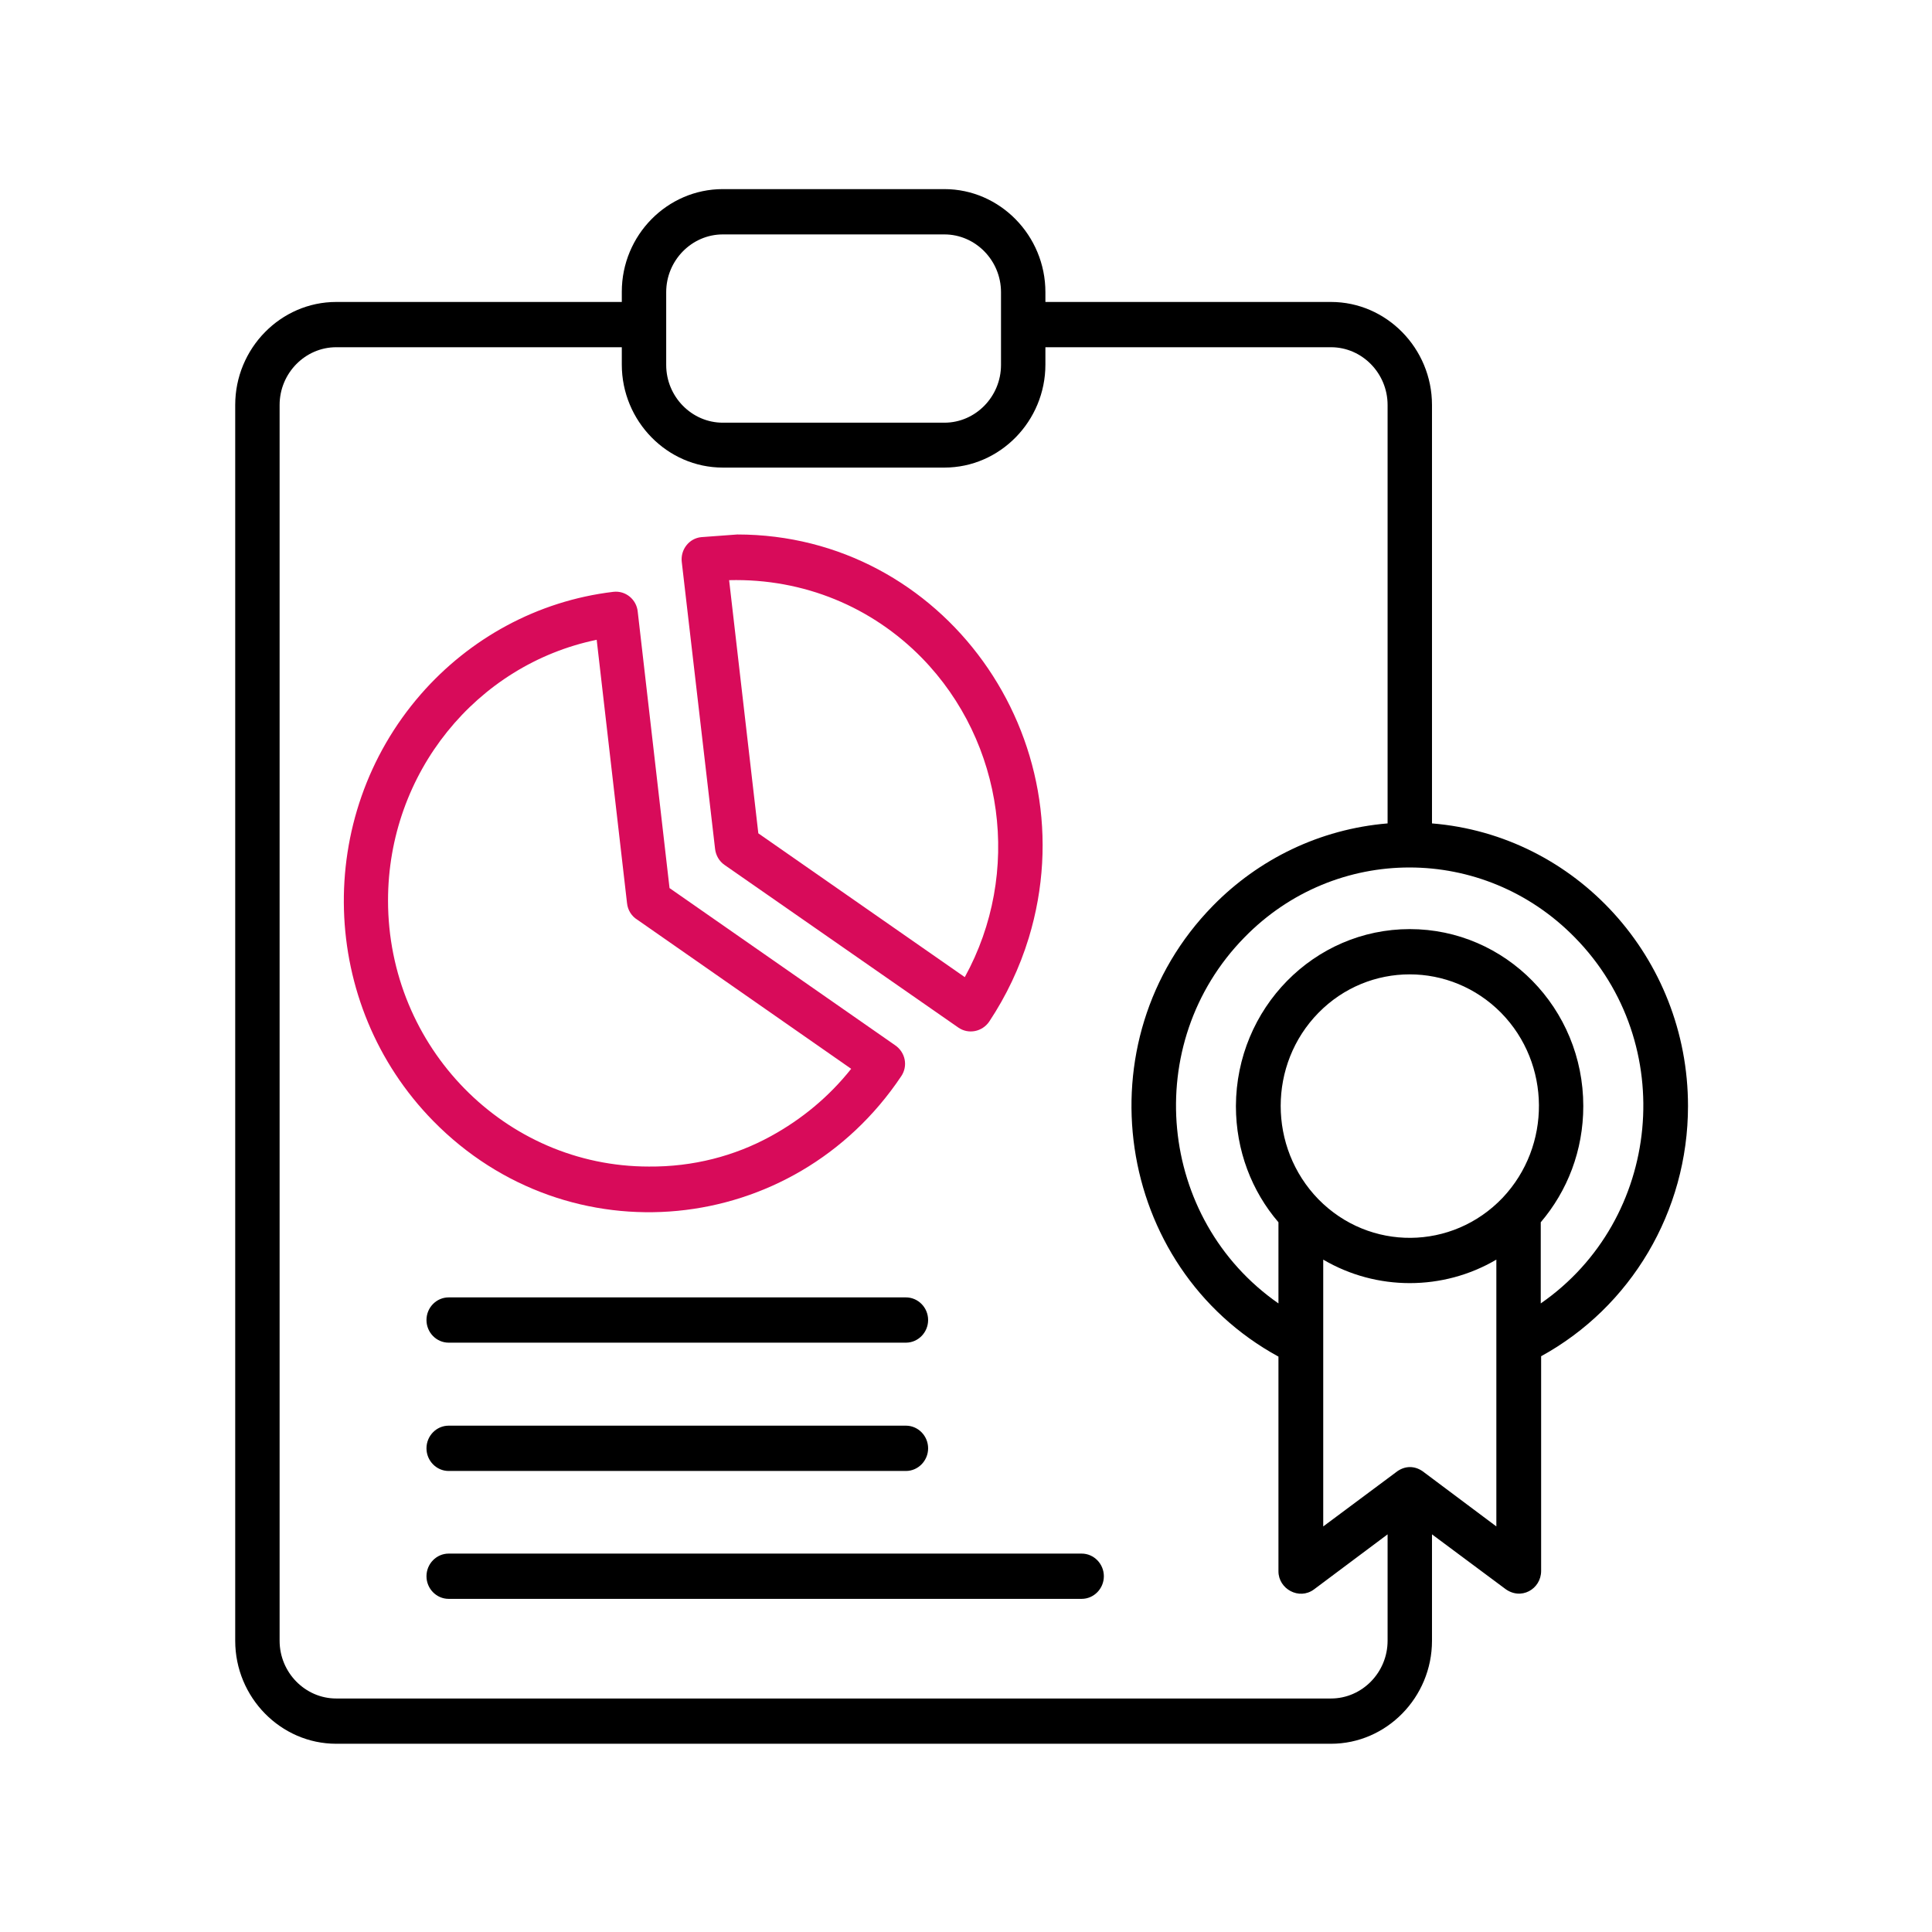
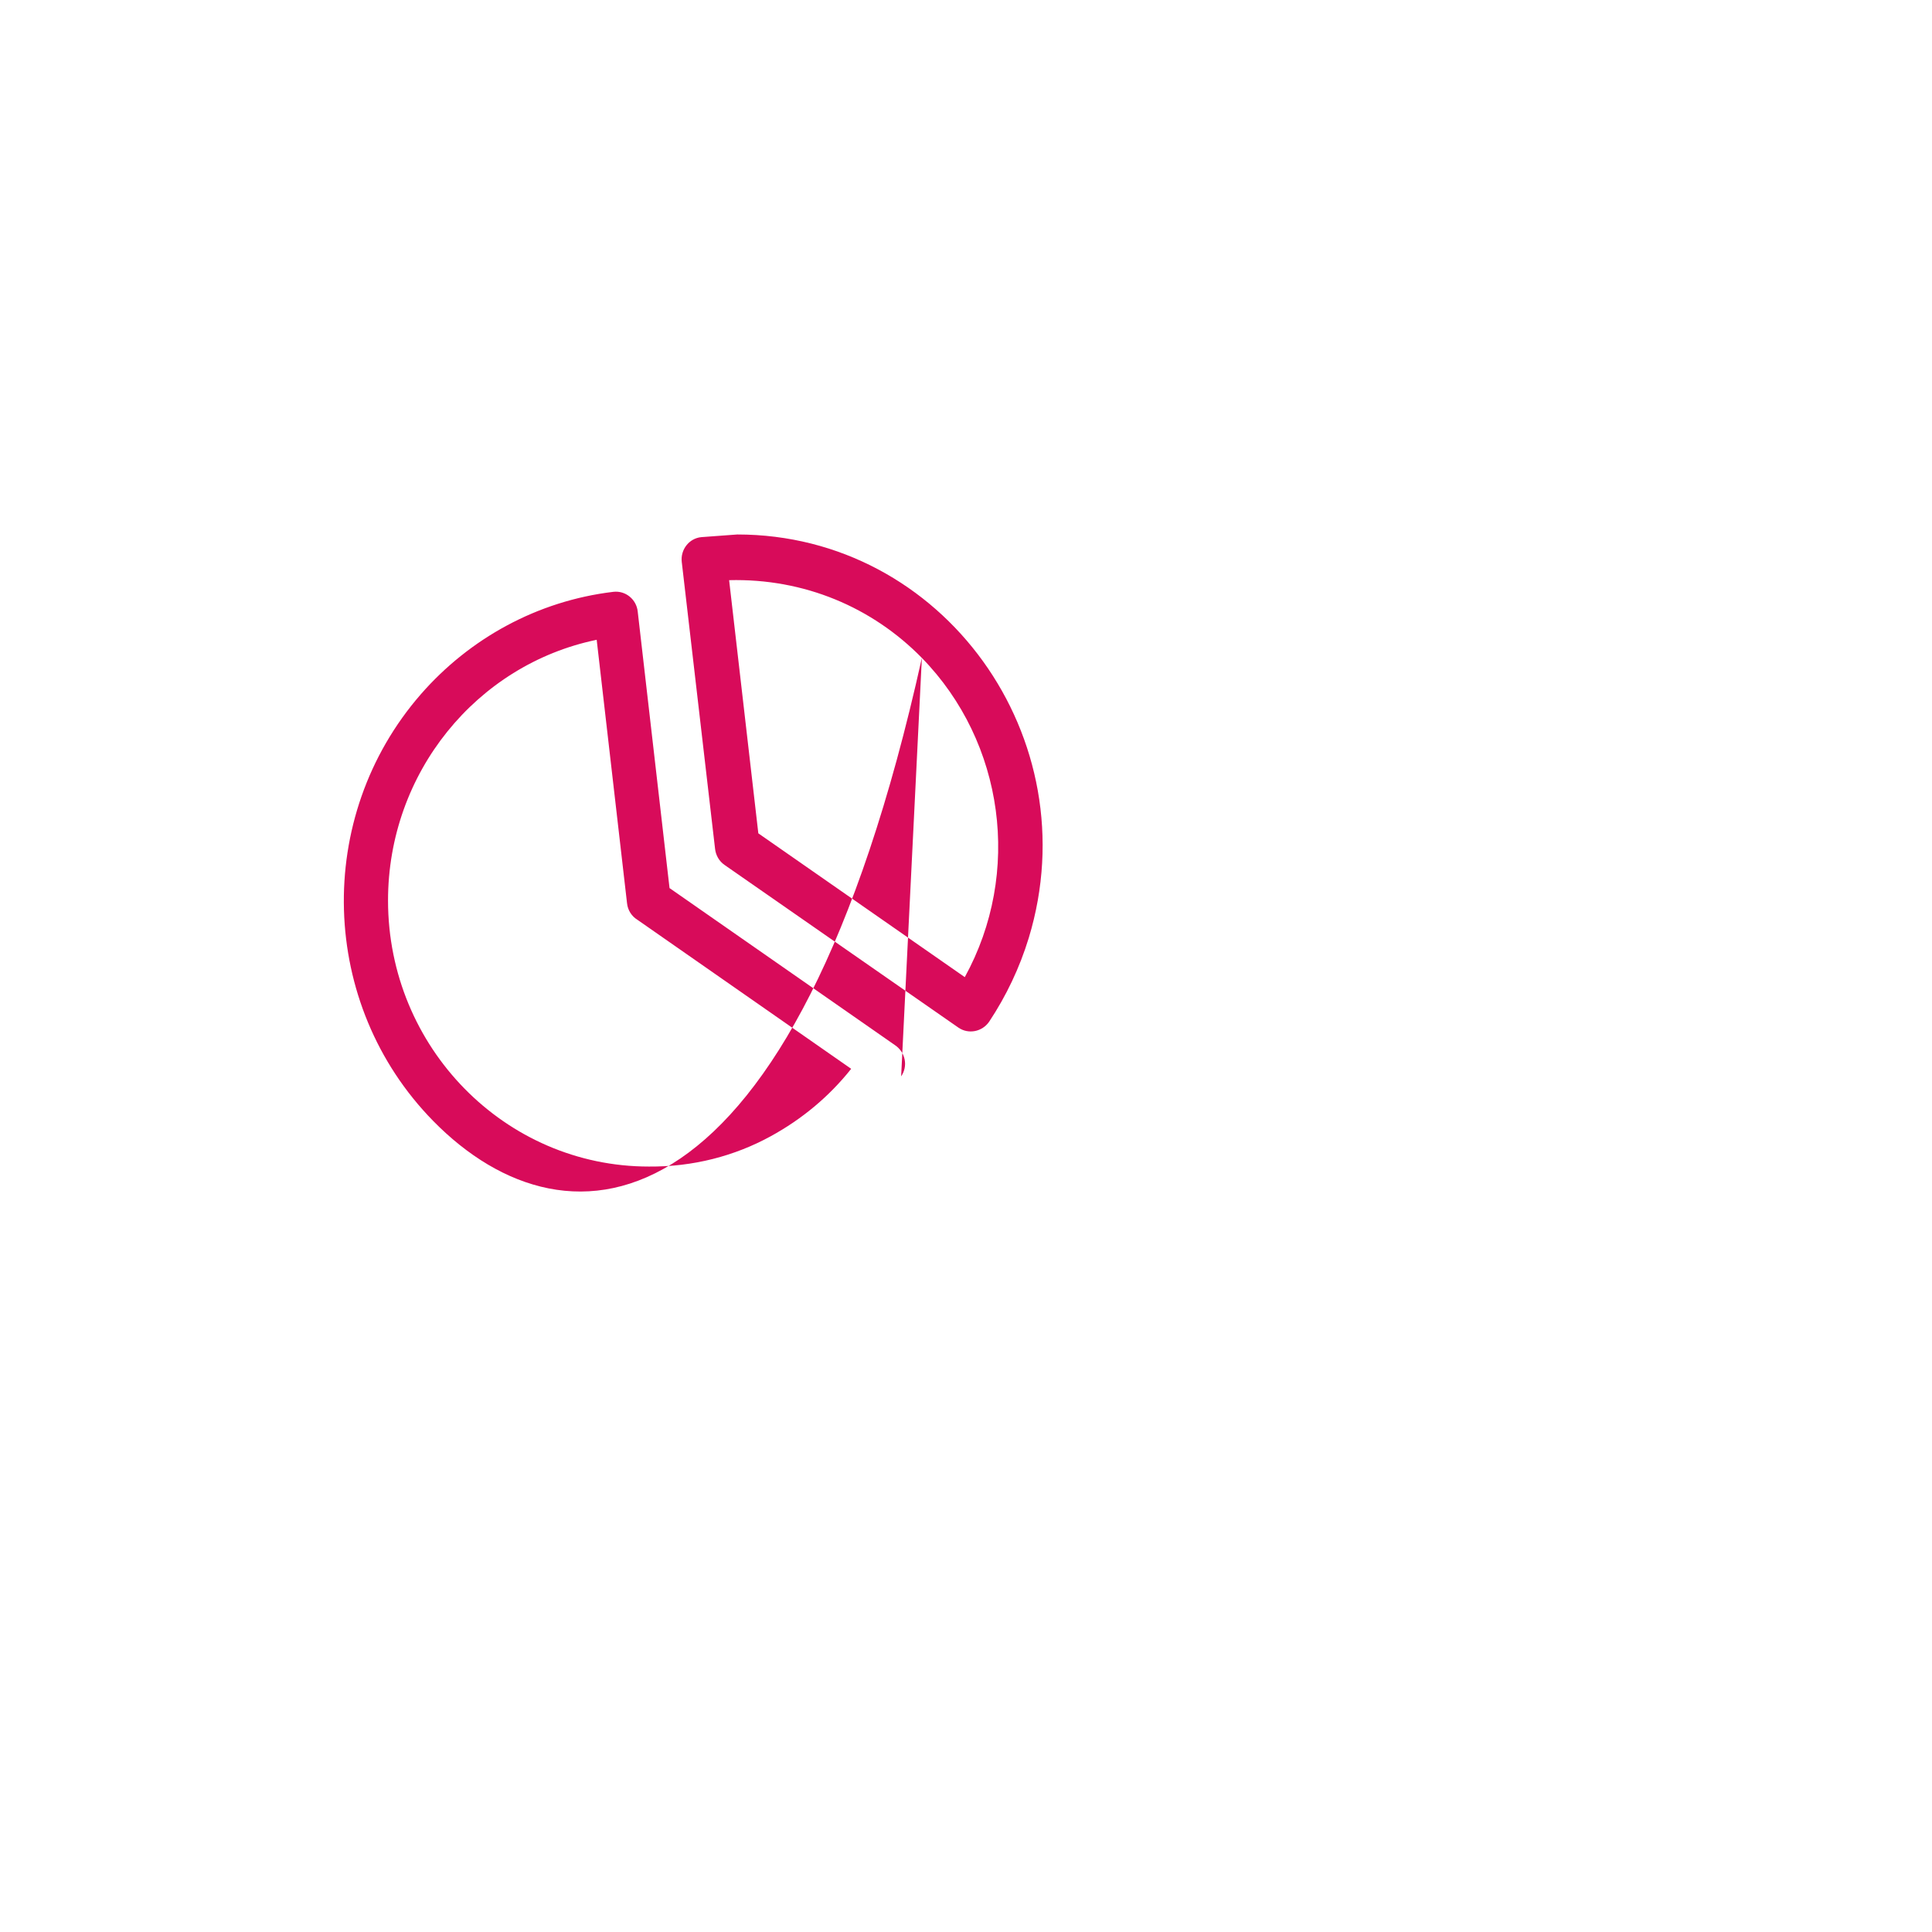
<svg xmlns="http://www.w3.org/2000/svg" width="51" height="51" viewBox="0 0 51 51" fill="none">
-   <path d="M11.844 42.206C11.521 42.206 11.258 41.937 11.258 41.609C11.258 41.28 11.521 41.011 11.844 41.011H28.553C28.875 41.011 29.139 41.28 29.139 41.609C29.139 41.937 28.875 42.206 28.553 42.206H11.844ZM11.844 38.83C11.521 38.83 11.258 38.56 11.258 38.232C11.258 37.903 11.521 37.634 11.844 37.634H23.914C24.236 37.634 24.5 37.903 24.5 38.232C24.5 38.56 24.236 38.83 23.914 38.83H11.844ZM11.844 35.443C11.521 35.443 11.258 35.174 11.258 34.845C11.258 34.516 11.521 34.248 11.844 34.248H23.914C24.236 34.248 24.5 34.516 24.5 34.845C24.5 35.174 24.236 35.443 23.914 35.443H11.844ZM19.08 4.992H24.93C26.395 4.992 27.596 6.217 27.596 7.712V7.971H35.135C36.6 7.971 37.801 9.196 37.801 10.69V21.736C41.6 22.045 44.559 25.283 44.559 29.197C44.559 31.986 43.045 34.506 40.682 35.801V41.469C40.682 41.947 40.145 42.266 39.715 41.927L37.801 40.503V43.312C37.801 44.806 36.6 46.031 35.135 46.031H8.875C7.41 46.031 6.209 44.806 6.209 43.312V10.69C6.209 9.196 7.41 7.971 8.875 7.971H16.414V7.702C16.414 6.207 17.615 4.992 19.08 4.992ZM27.596 9.166V9.624C27.596 11.118 26.395 12.343 24.93 12.343H19.08C17.615 12.343 16.414 11.118 16.414 9.624V9.166H8.875C8.055 9.166 7.381 9.853 7.381 10.69V43.312C7.381 44.149 8.055 44.836 8.875 44.836H35.135C35.955 44.836 36.629 44.149 36.629 43.312V40.503L34.685 41.957C34.295 42.246 33.748 41.947 33.748 41.479V35.811C29.422 33.451 28.523 27.474 32.02 23.908C33.221 22.683 34.832 21.886 36.629 21.736V10.69C36.629 9.853 35.955 9.166 35.135 9.166H27.596ZM24.93 6.188H19.08C18.26 6.188 17.586 6.875 17.586 7.712V9.634C17.586 10.471 18.26 11.158 19.08 11.158H24.93C25.75 11.158 26.424 10.471 26.424 9.634V7.712C26.424 6.875 25.75 6.188 24.93 6.188ZM37.215 24.526C39.744 24.526 41.795 26.617 41.795 29.197C41.795 30.373 41.375 31.439 40.672 32.265V34.407C43.865 32.196 44.324 27.544 41.57 24.745C39.158 22.284 35.252 22.284 32.85 24.745C30.105 27.544 30.555 32.185 33.748 34.407V32.265C33.045 31.448 32.625 30.373 32.625 29.197C32.635 26.617 34.685 24.526 37.215 24.526ZM39.5 33.251C38.094 34.078 36.336 34.078 34.93 33.251V40.294L36.844 38.869C37.078 38.68 37.361 38.68 37.596 38.869L39.5 40.294V33.251ZM39.627 26.737C38.289 25.382 36.131 25.382 34.803 26.737C33.475 28.092 33.475 30.293 34.803 31.658C36.15 33.032 38.338 33.012 39.666 31.618C40.955 30.253 40.945 28.082 39.627 26.737Z" fill="black" />
-   <path d="M19.462 14.109C24.901 14.109 28.759 19.488 27.157 24.758C26.913 25.555 26.561 26.292 26.112 26.969C25.927 27.238 25.565 27.308 25.302 27.128L19.13 22.835C18.983 22.735 18.895 22.576 18.876 22.407L17.997 14.836C17.958 14.508 18.192 14.209 18.514 14.179L19.462 14.109ZM24.335 17.367C23.026 16.032 21.229 15.265 19.247 15.315L20.018 21.998L25.468 25.794C26.981 23.044 26.512 19.598 24.335 17.367ZM23.788 28.413C20.946 32.657 15.018 33.244 11.434 29.589C8.417 26.511 8.28 21.57 11.112 18.323C12.391 16.859 14.178 15.863 16.19 15.623C16.512 15.584 16.805 15.823 16.835 16.151L17.674 23.443L23.622 27.587C23.905 27.776 23.973 28.144 23.788 28.413ZM20.34 29.997C21.161 29.549 21.884 28.951 22.469 28.214L16.825 24.279C16.678 24.19 16.571 24.03 16.552 23.841L15.751 16.889C12.577 17.546 10.243 20.405 10.243 23.771C10.243 27.646 13.329 30.794 17.128 30.794C18.299 30.804 19.393 30.515 20.34 29.997Z" fill="#D80B5A" />
+   <path d="M19.462 14.109C24.901 14.109 28.759 19.488 27.157 24.758C26.913 25.555 26.561 26.292 26.112 26.969C25.927 27.238 25.565 27.308 25.302 27.128L19.13 22.835C18.983 22.735 18.895 22.576 18.876 22.407L17.997 14.836C17.958 14.508 18.192 14.209 18.514 14.179L19.462 14.109ZM24.335 17.367C23.026 16.032 21.229 15.265 19.247 15.315L20.018 21.998L25.468 25.794C26.981 23.044 26.512 19.598 24.335 17.367ZC20.946 32.657 15.018 33.244 11.434 29.589C8.417 26.511 8.28 21.57 11.112 18.323C12.391 16.859 14.178 15.863 16.19 15.623C16.512 15.584 16.805 15.823 16.835 16.151L17.674 23.443L23.622 27.587C23.905 27.776 23.973 28.144 23.788 28.413ZM20.34 29.997C21.161 29.549 21.884 28.951 22.469 28.214L16.825 24.279C16.678 24.19 16.571 24.03 16.552 23.841L15.751 16.889C12.577 17.546 10.243 20.405 10.243 23.771C10.243 27.646 13.329 30.794 17.128 30.794C18.299 30.804 19.393 30.515 20.34 29.997Z" fill="#D80B5A" />
</svg>